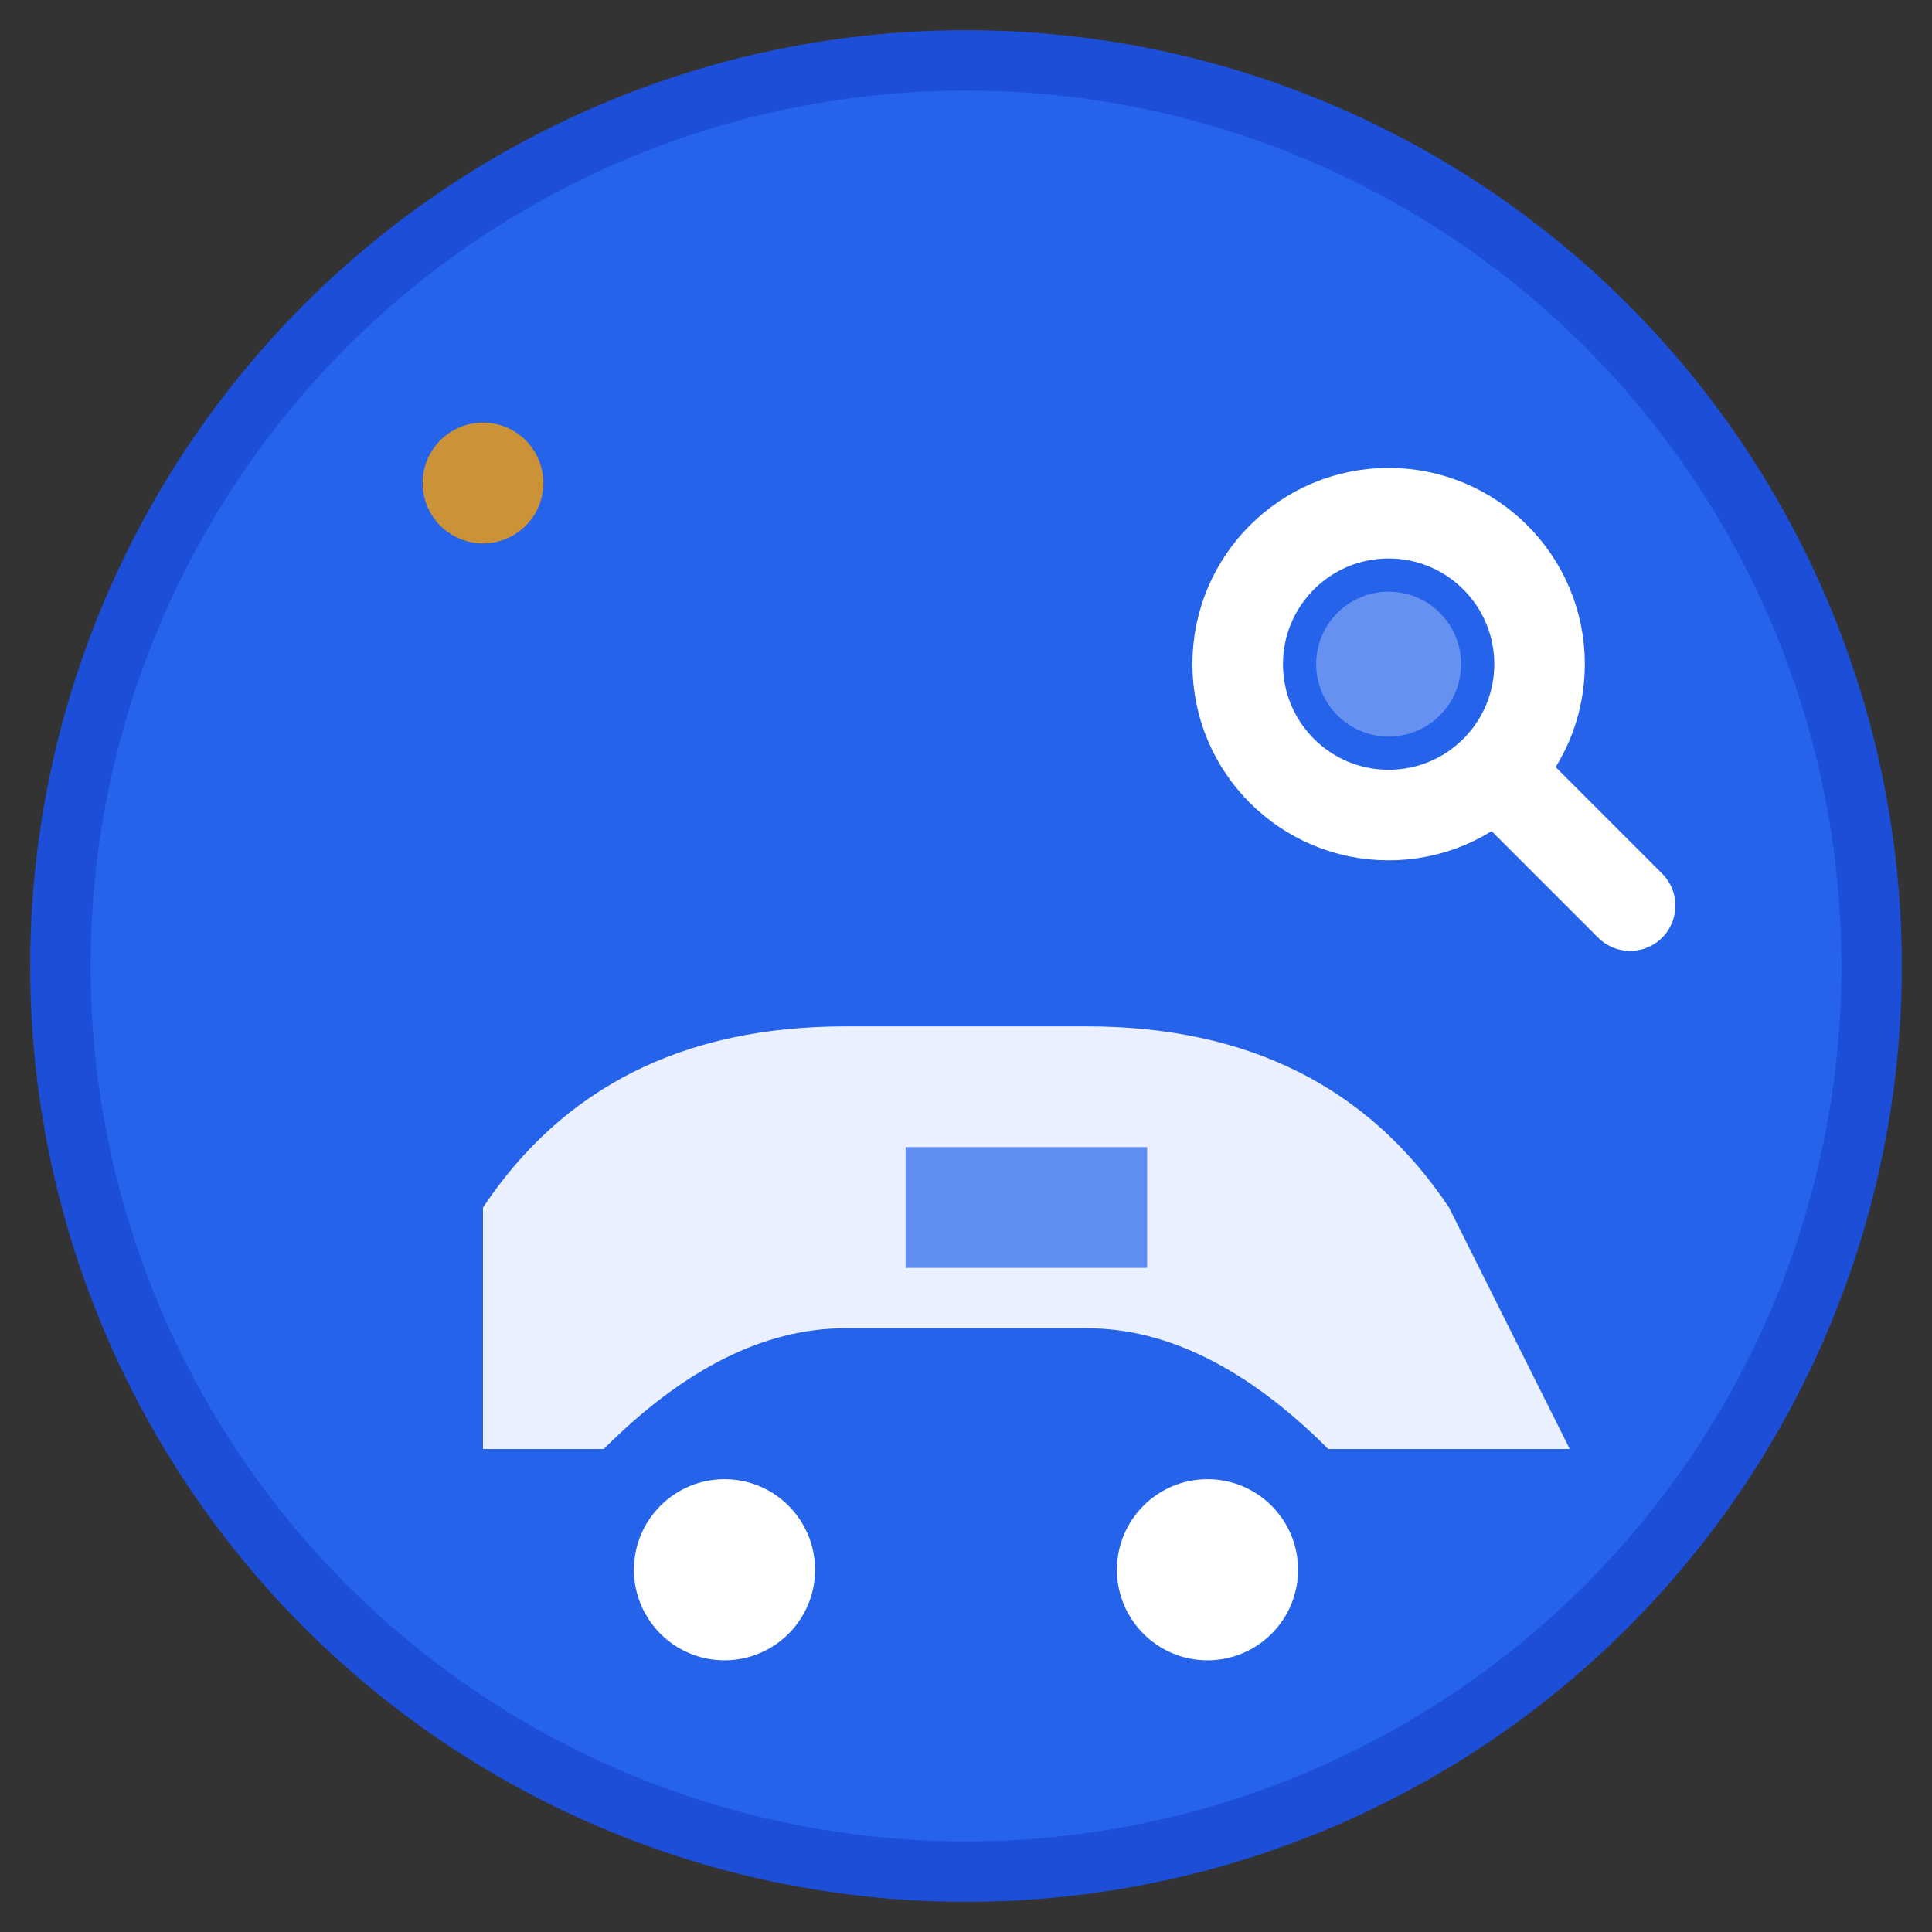
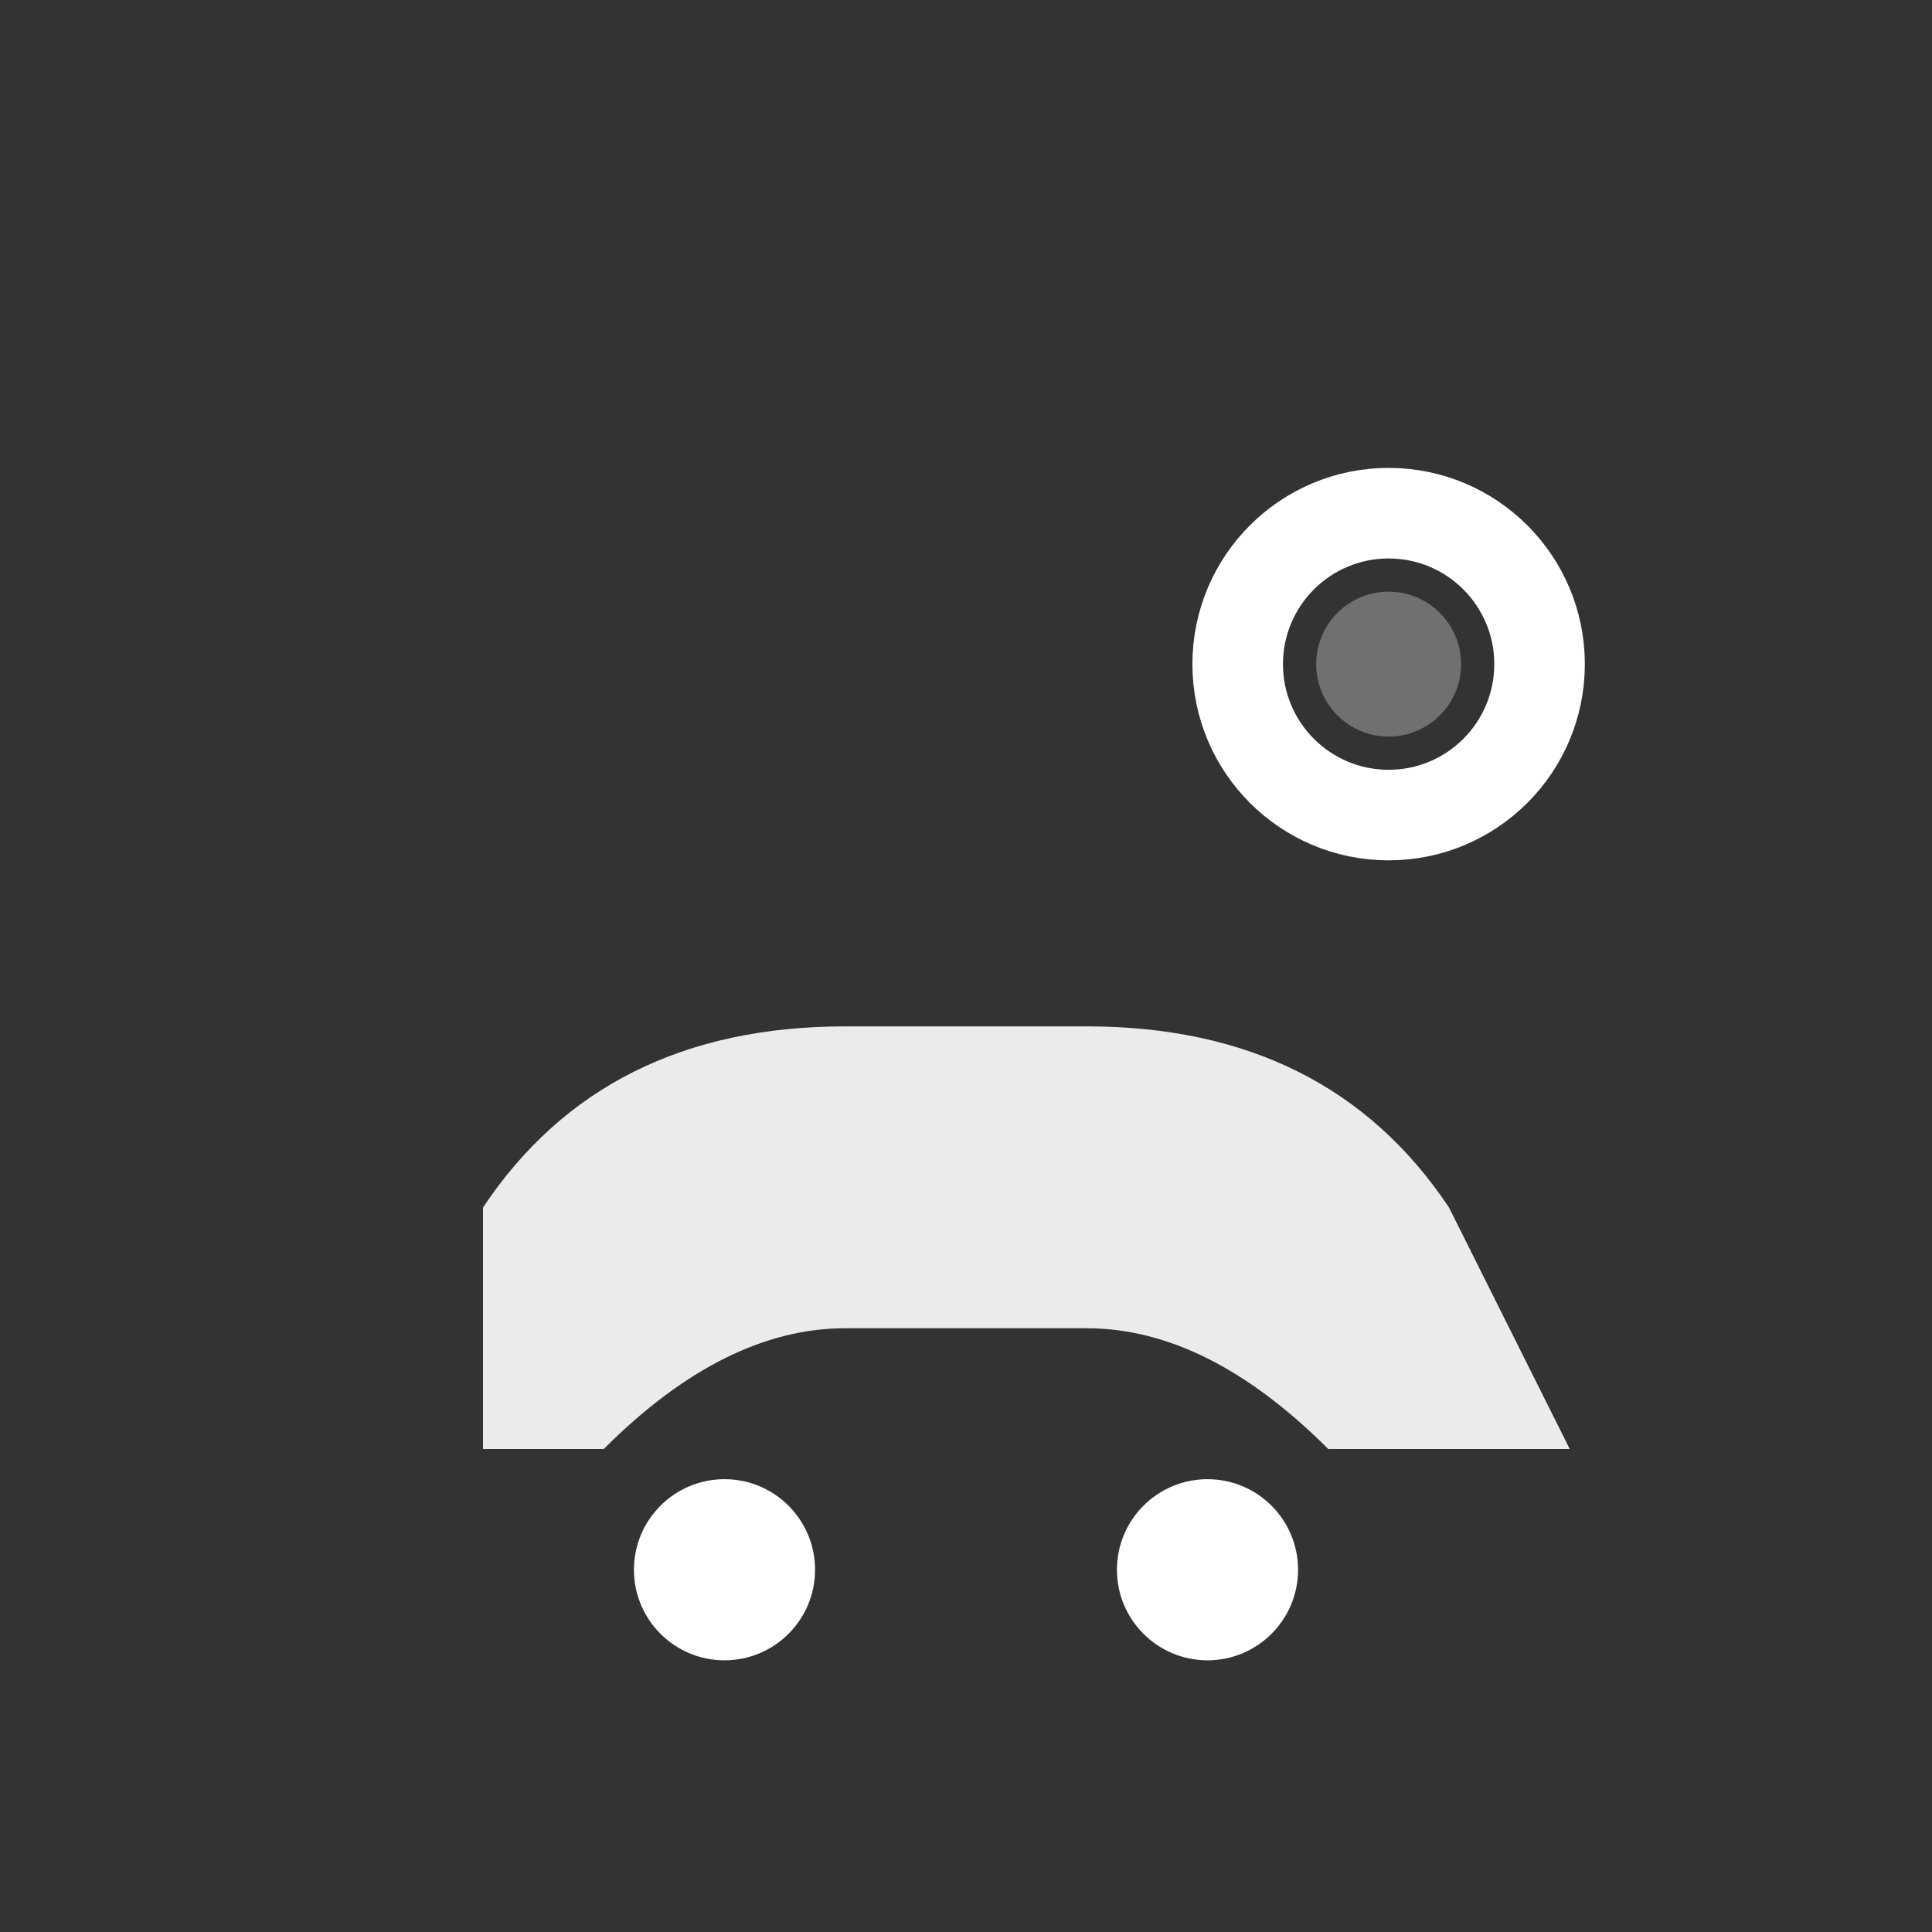
<svg xmlns="http://www.w3.org/2000/svg" width="32" height="32" viewBox="0 0 32 32" fill="none">
  <rect x="0" y="0" width="32" height="32" fill="#333333" stroke="none" />
-   <circle cx="16" cy="16" r="15" fill="#2563eb" stroke="#1d4ed8" stroke-width="1" />
  <g transform="translate(6, 12)">
-     <path d="M2 8 Q4 5 8 5 L12 5 Q16 5 18 8 L20 12 L16 12 Q14 10 12 10 L8 10 Q6 10 4 12 L2 12 Z" fill="white" opacity="0.9" />
+     <path d="M2 8 Q4 5 8 5 L12 5 Q16 5 18 8 L20 12 L16 12 Q14 10 12 10 L8 10 Q6 10 4 12 L2 12 " fill="white" opacity="0.9" />
    <circle cx="6" cy="14" r="1.5" fill="white" />
    <circle cx="14" cy="14" r="1.5" fill="white" />
-     <rect x="9" y="7" width="4" height="2" fill="#2563eb" opacity="0.7" />
  </g>
  <g transform="translate(20, 8)">
    <circle cx="3" cy="3" r="2.5" fill="none" stroke="white" stroke-width="1.5" />
-     <line x1="5" y1="5" x2="7" y2="7" stroke="white" stroke-width="1.5" stroke-linecap="round" />
    <circle cx="3" cy="3" r="1.2" fill="white" opacity="0.3" />
  </g>
-   <circle cx="8" cy="8" r="1" fill="#f59e0b" opacity="0.8" />
</svg>